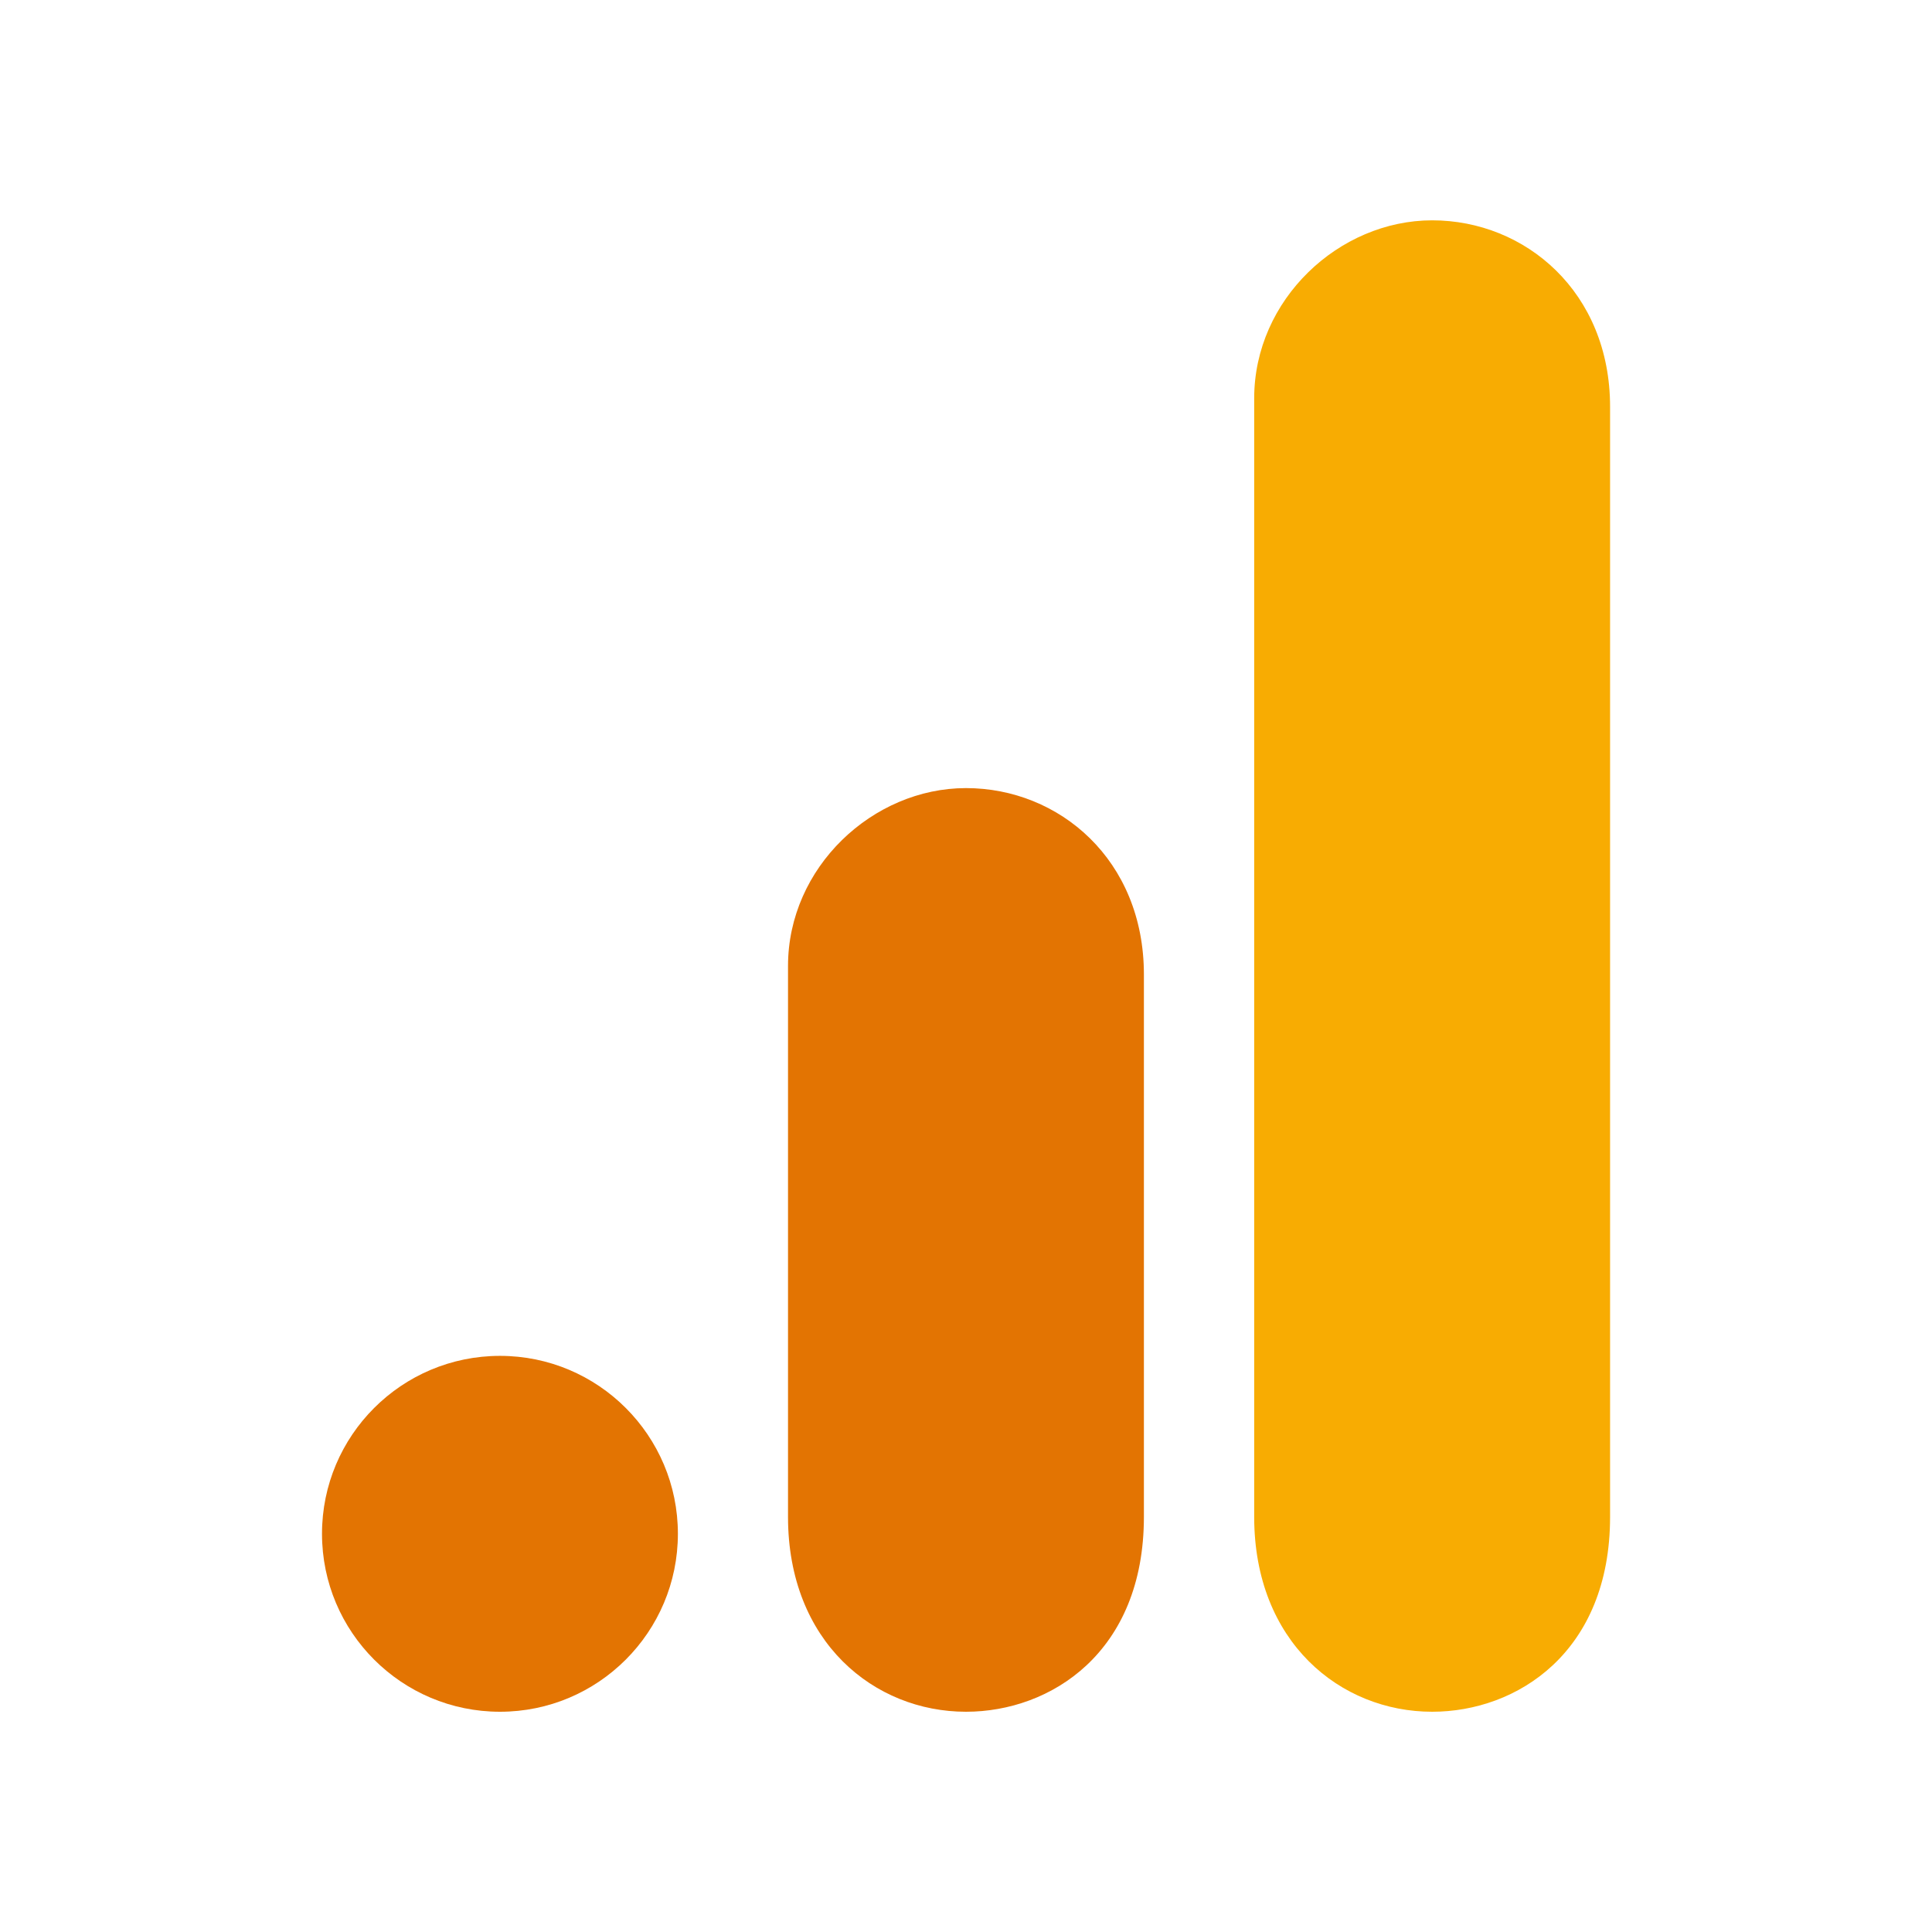
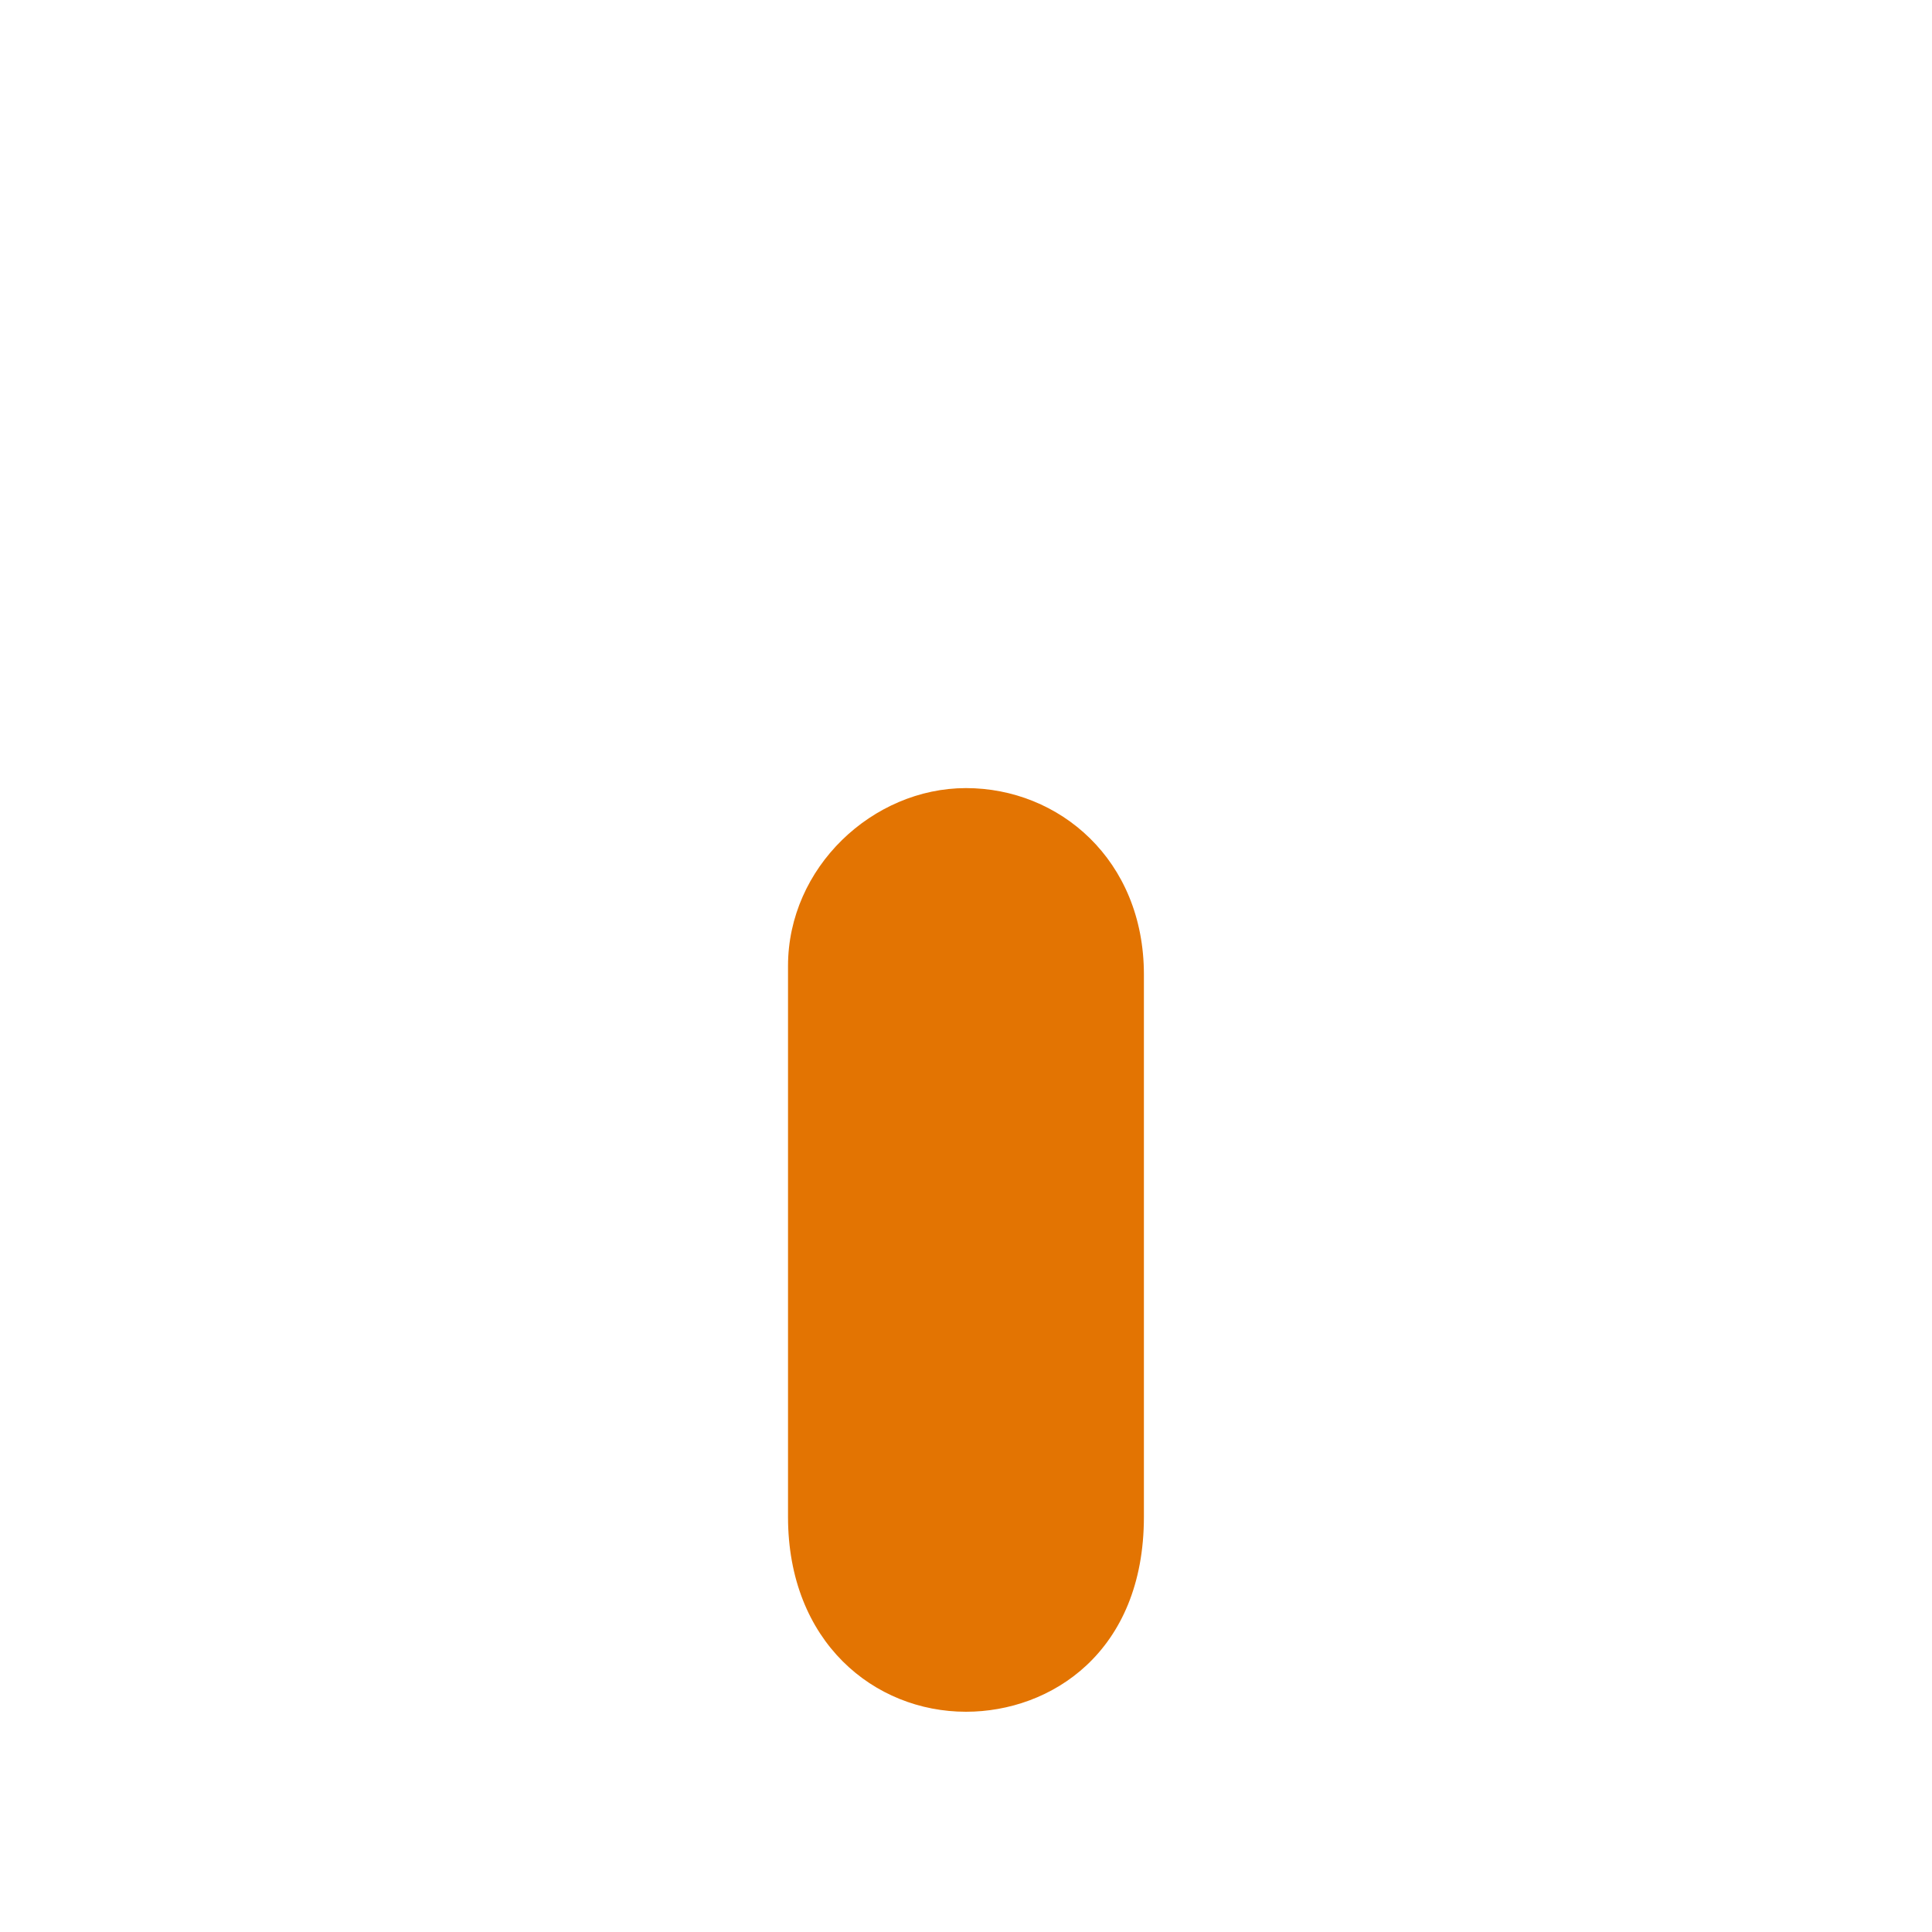
<svg xmlns="http://www.w3.org/2000/svg" width="24" height="24" viewBox="0 0 24 24" fill="none">
  <g opacity="0.99">
-     <path d="M15.58 4.948V18.843C15.58 20.399 16.652 21.264 17.791 21.264C18.843 21.264 20.001 20.527 20.001 18.843V5.053C20.001 3.629 18.949 2.737 17.791 2.737C16.633 2.737 15.58 3.721 15.58 4.948Z" fill="#F8AB00" />
    <path d="M9.789 12V18.843C9.789 20.398 10.861 21.264 12 21.264C13.052 21.264 14.21 20.527 14.21 18.843V12.105C14.21 10.681 13.158 9.79 12 9.79C10.842 9.79 9.789 10.773 9.789 12V12Z" fill="#E37300" />
-     <path d="M8.421 19.053C8.421 20.274 7.431 21.264 6.211 21.264C4.99 21.264 4 20.274 4 19.053C4 17.833 4.99 16.843 6.211 16.843C7.431 16.843 8.421 17.833 8.421 19.053Z" fill="#E37300" />
  </g>
</svg>